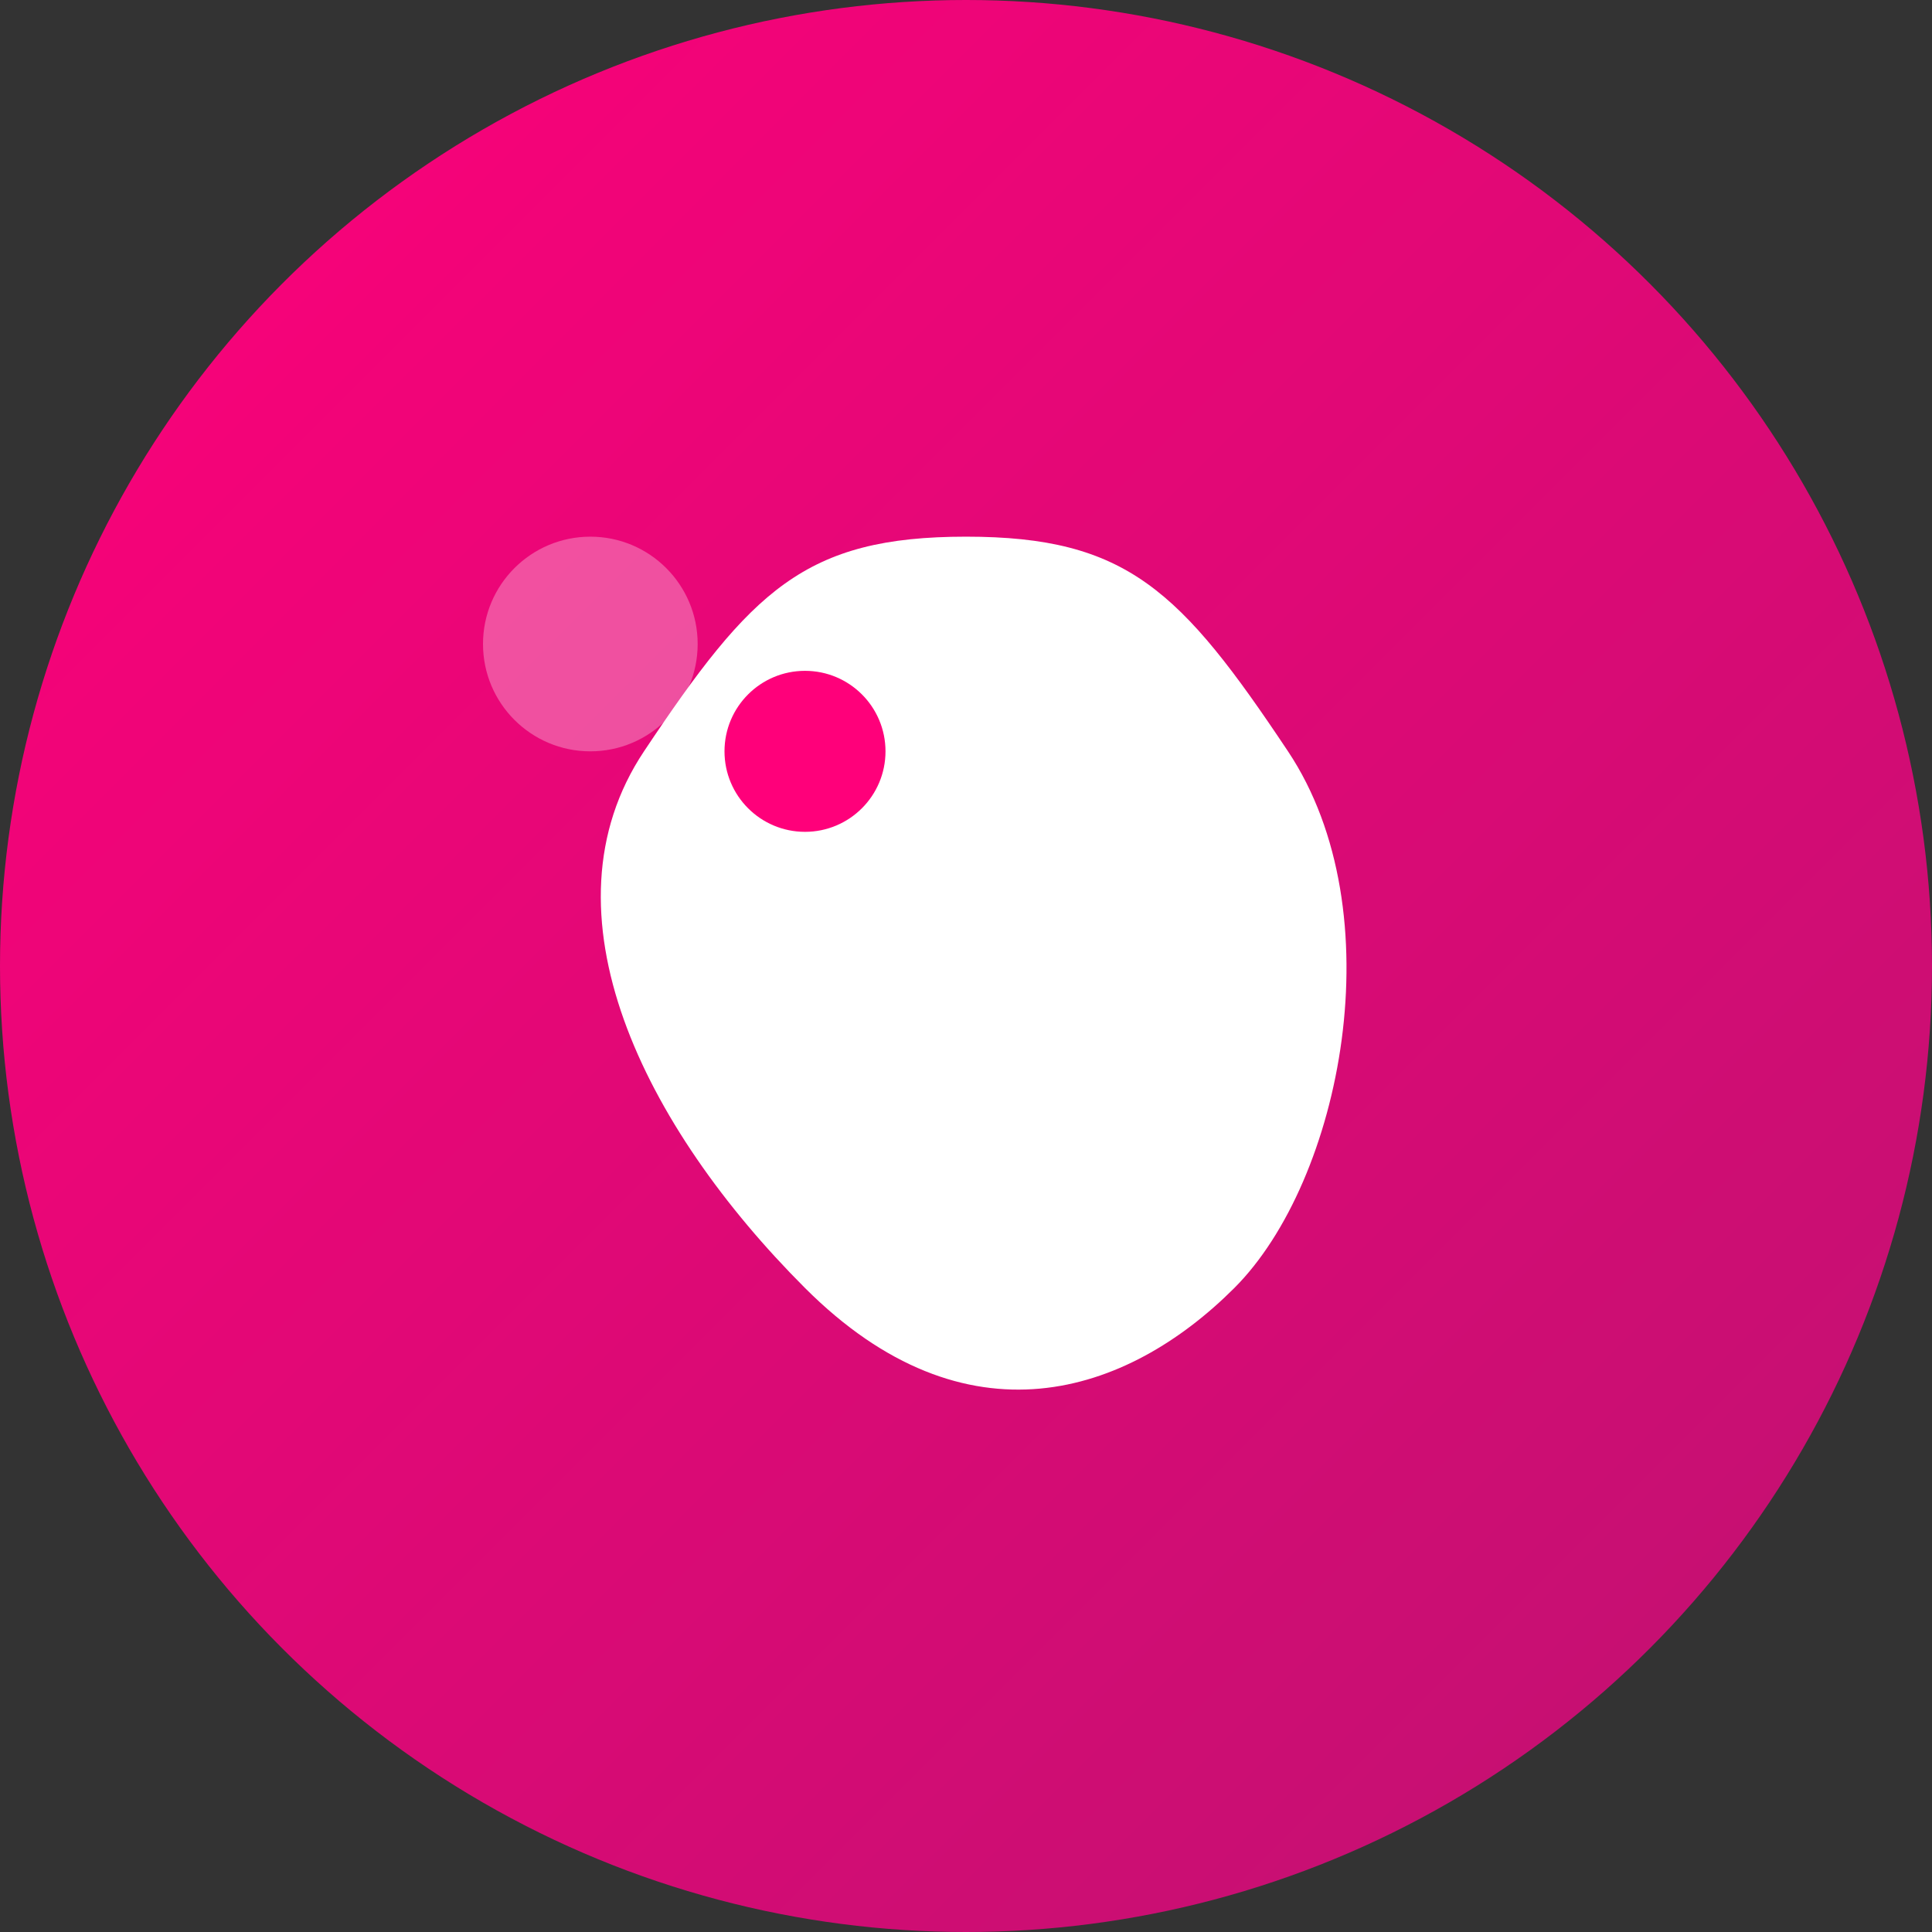
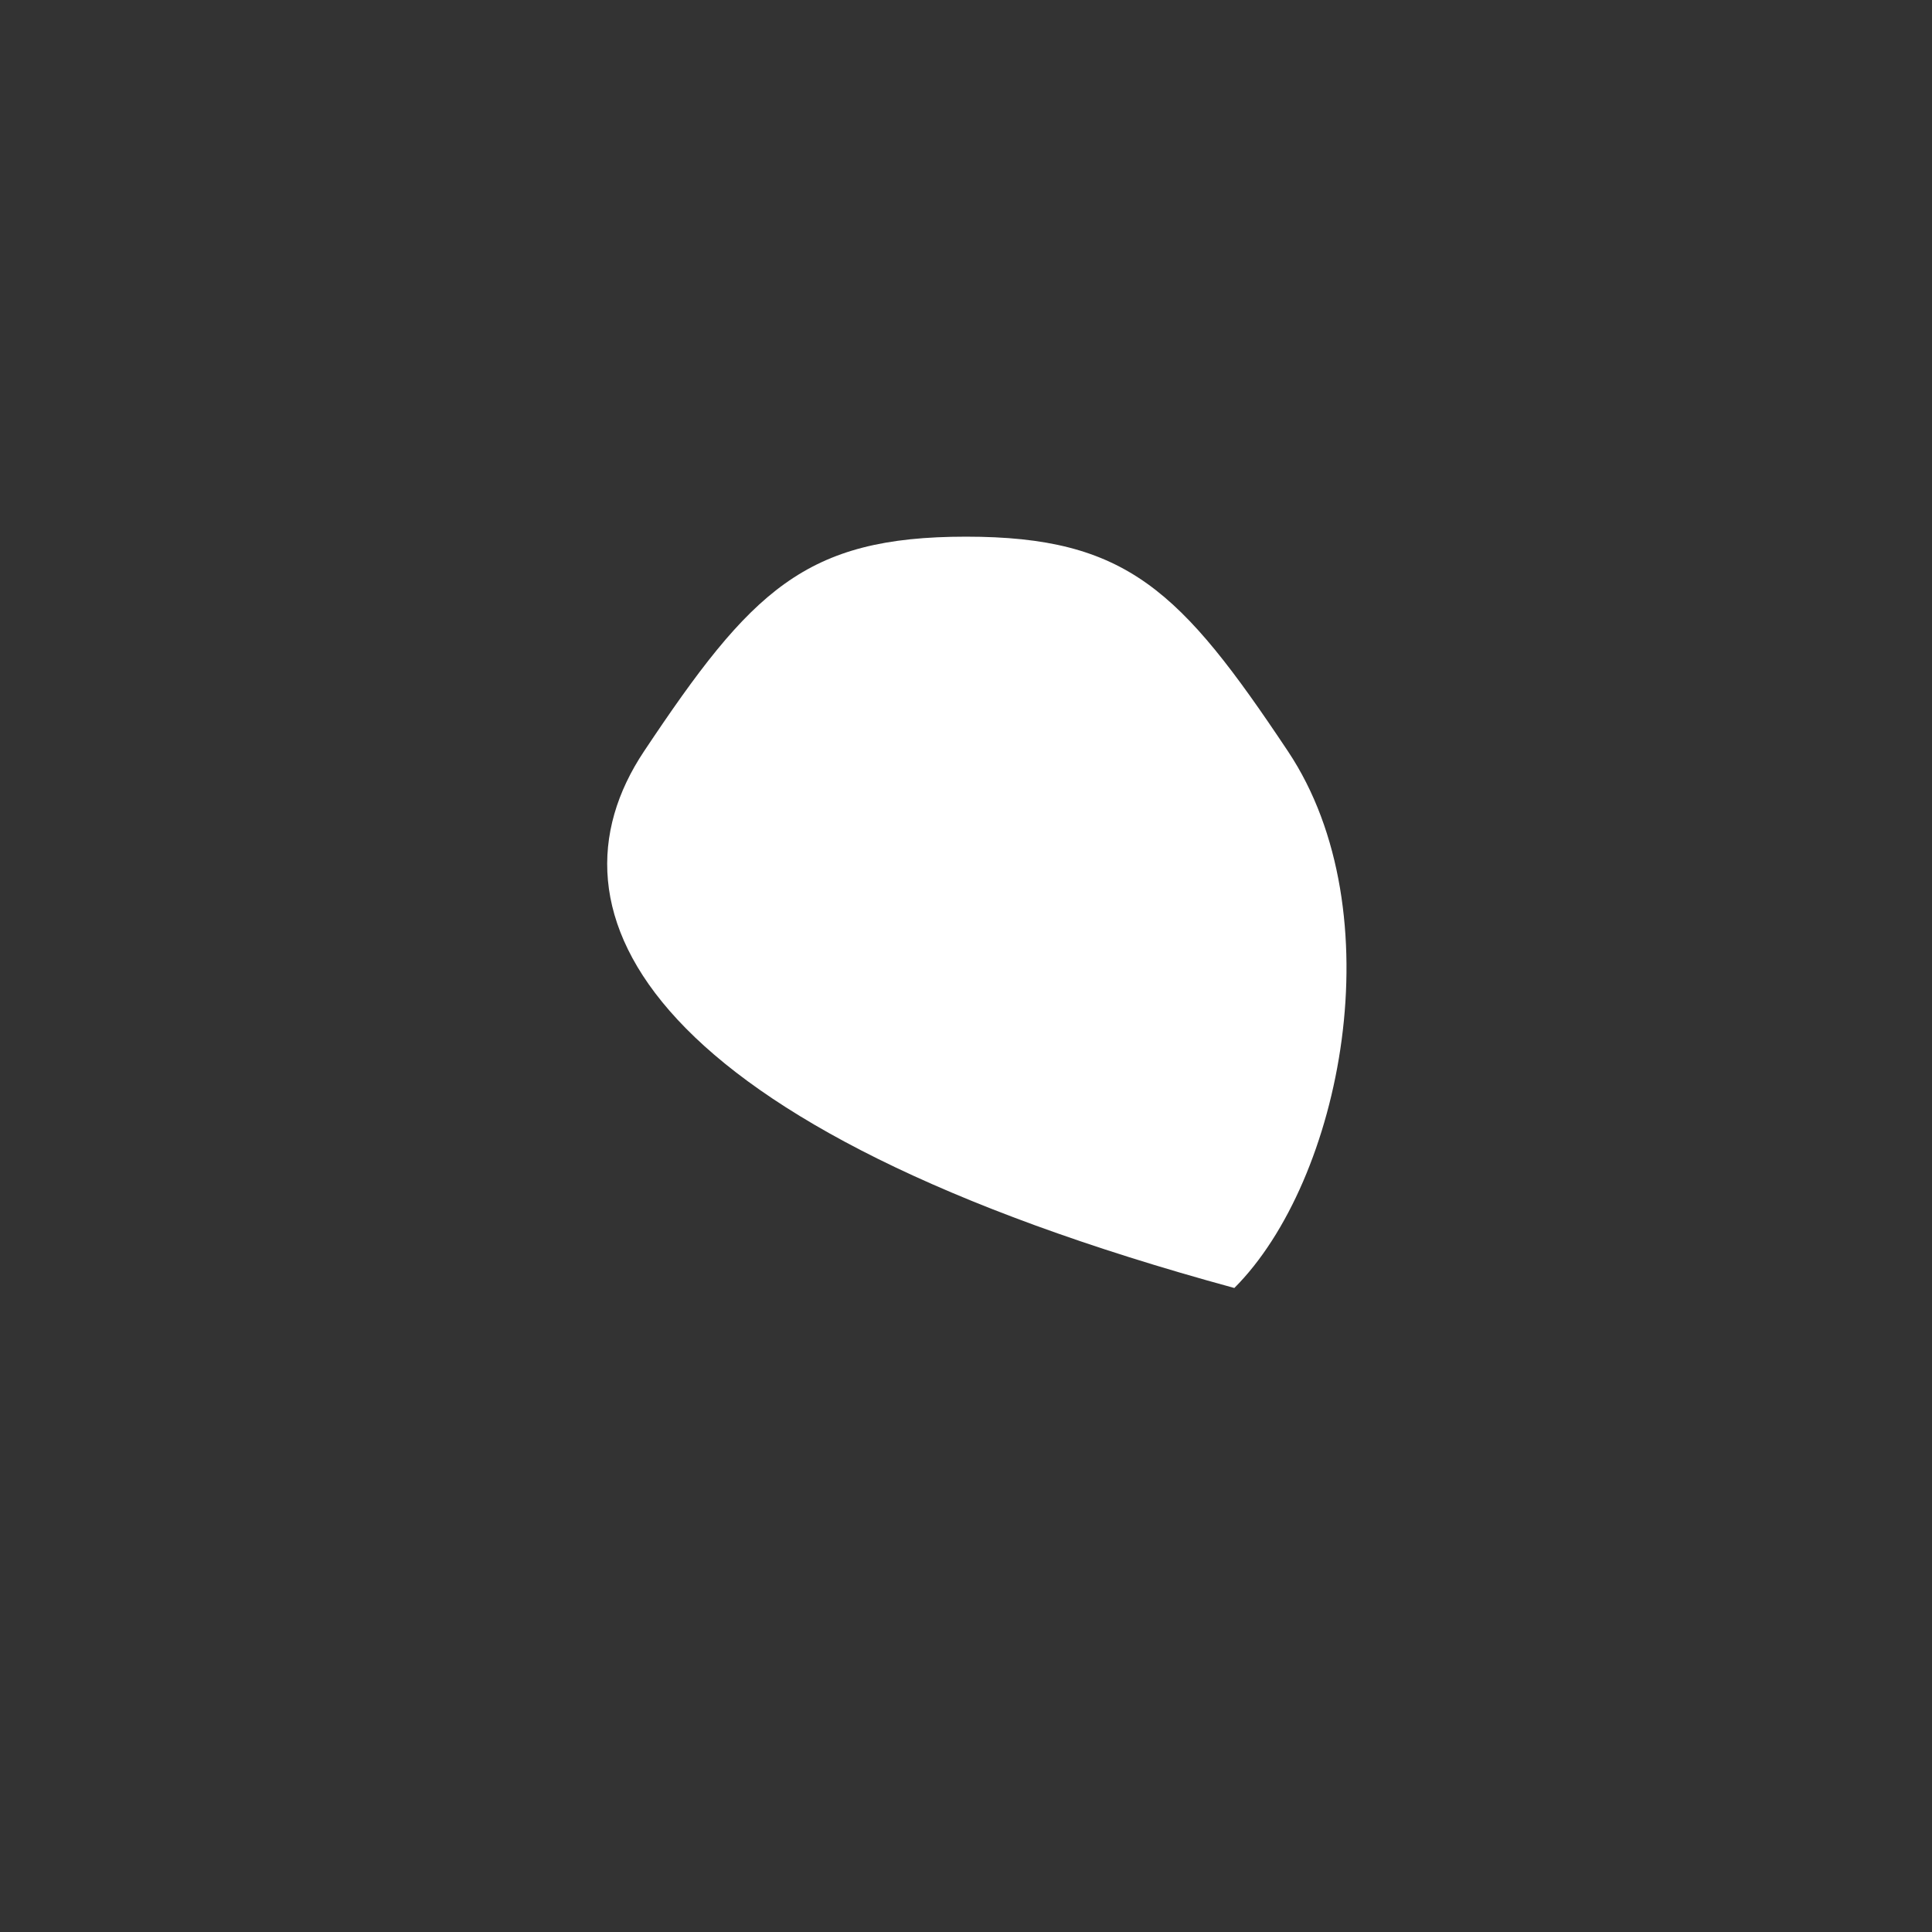
<svg xmlns="http://www.w3.org/2000/svg" width="36" height="36" viewBox="0 0 36 36">
  <rect x="0" y="0" width="36" height="36" fill="#333333" stroke="none" />
  <defs>
    <linearGradient id="uniswapGrad" x1="0%" y1="0%" x2="100%" y2="100%">
      <stop offset="0%" style="stop-color:#FF007A;stop-opacity:1" />
      <stop offset="100%" style="stop-color:#BD1271;stop-opacity:1" />
    </linearGradient>
  </defs>
-   <circle cx="18" cy="18" r="18" fill="url(#uniswapGrad)" />
-   <path d="M12,14 C14,11 15,10 18,10 C21,10 22,11 24,14 C26,17 25,22 23,24 C21,26 18,27 15,24 C12,21 10,17 12,14 Z" fill="white" />
-   <circle cx="15" cy="14" r="1.5" fill="#FF007A" />
-   <circle cx="11" cy="12" r="2" fill="white" fill-opacity="0.3" />
+   <path d="M12,14 C14,11 15,10 18,10 C21,10 22,11 24,14 C26,17 25,22 23,24 C12,21 10,17 12,14 Z" fill="white" />
</svg>